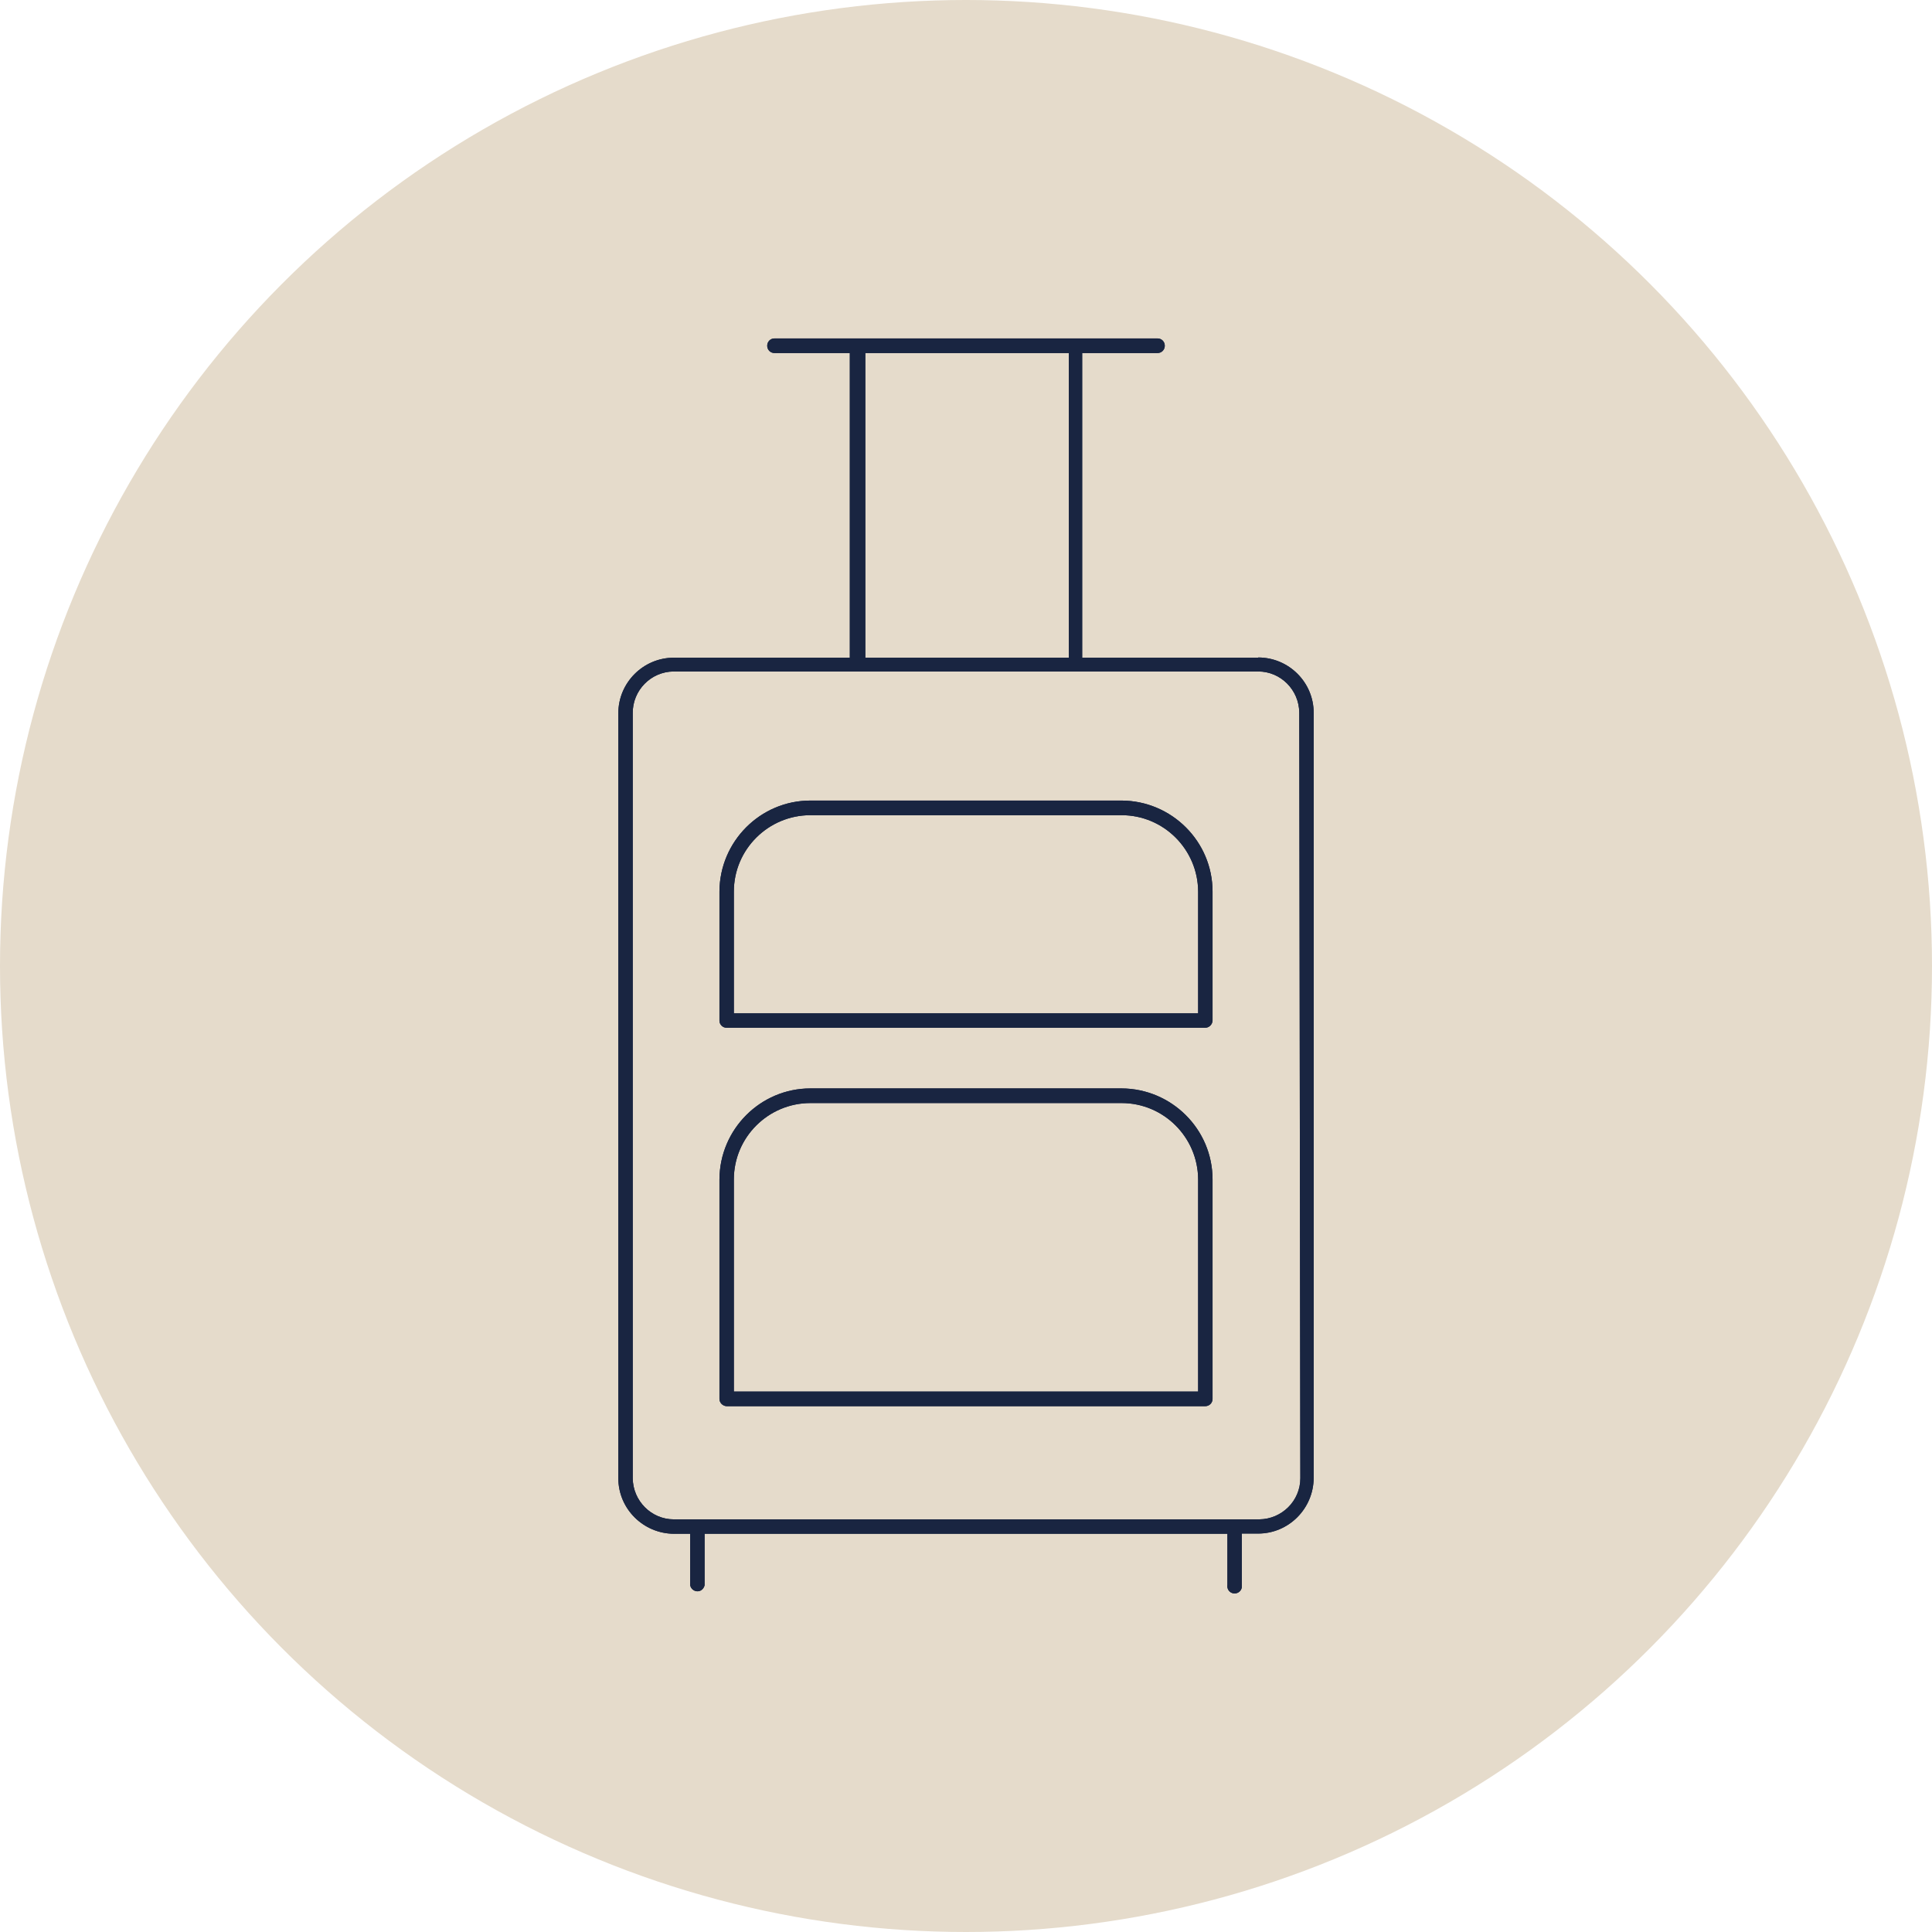
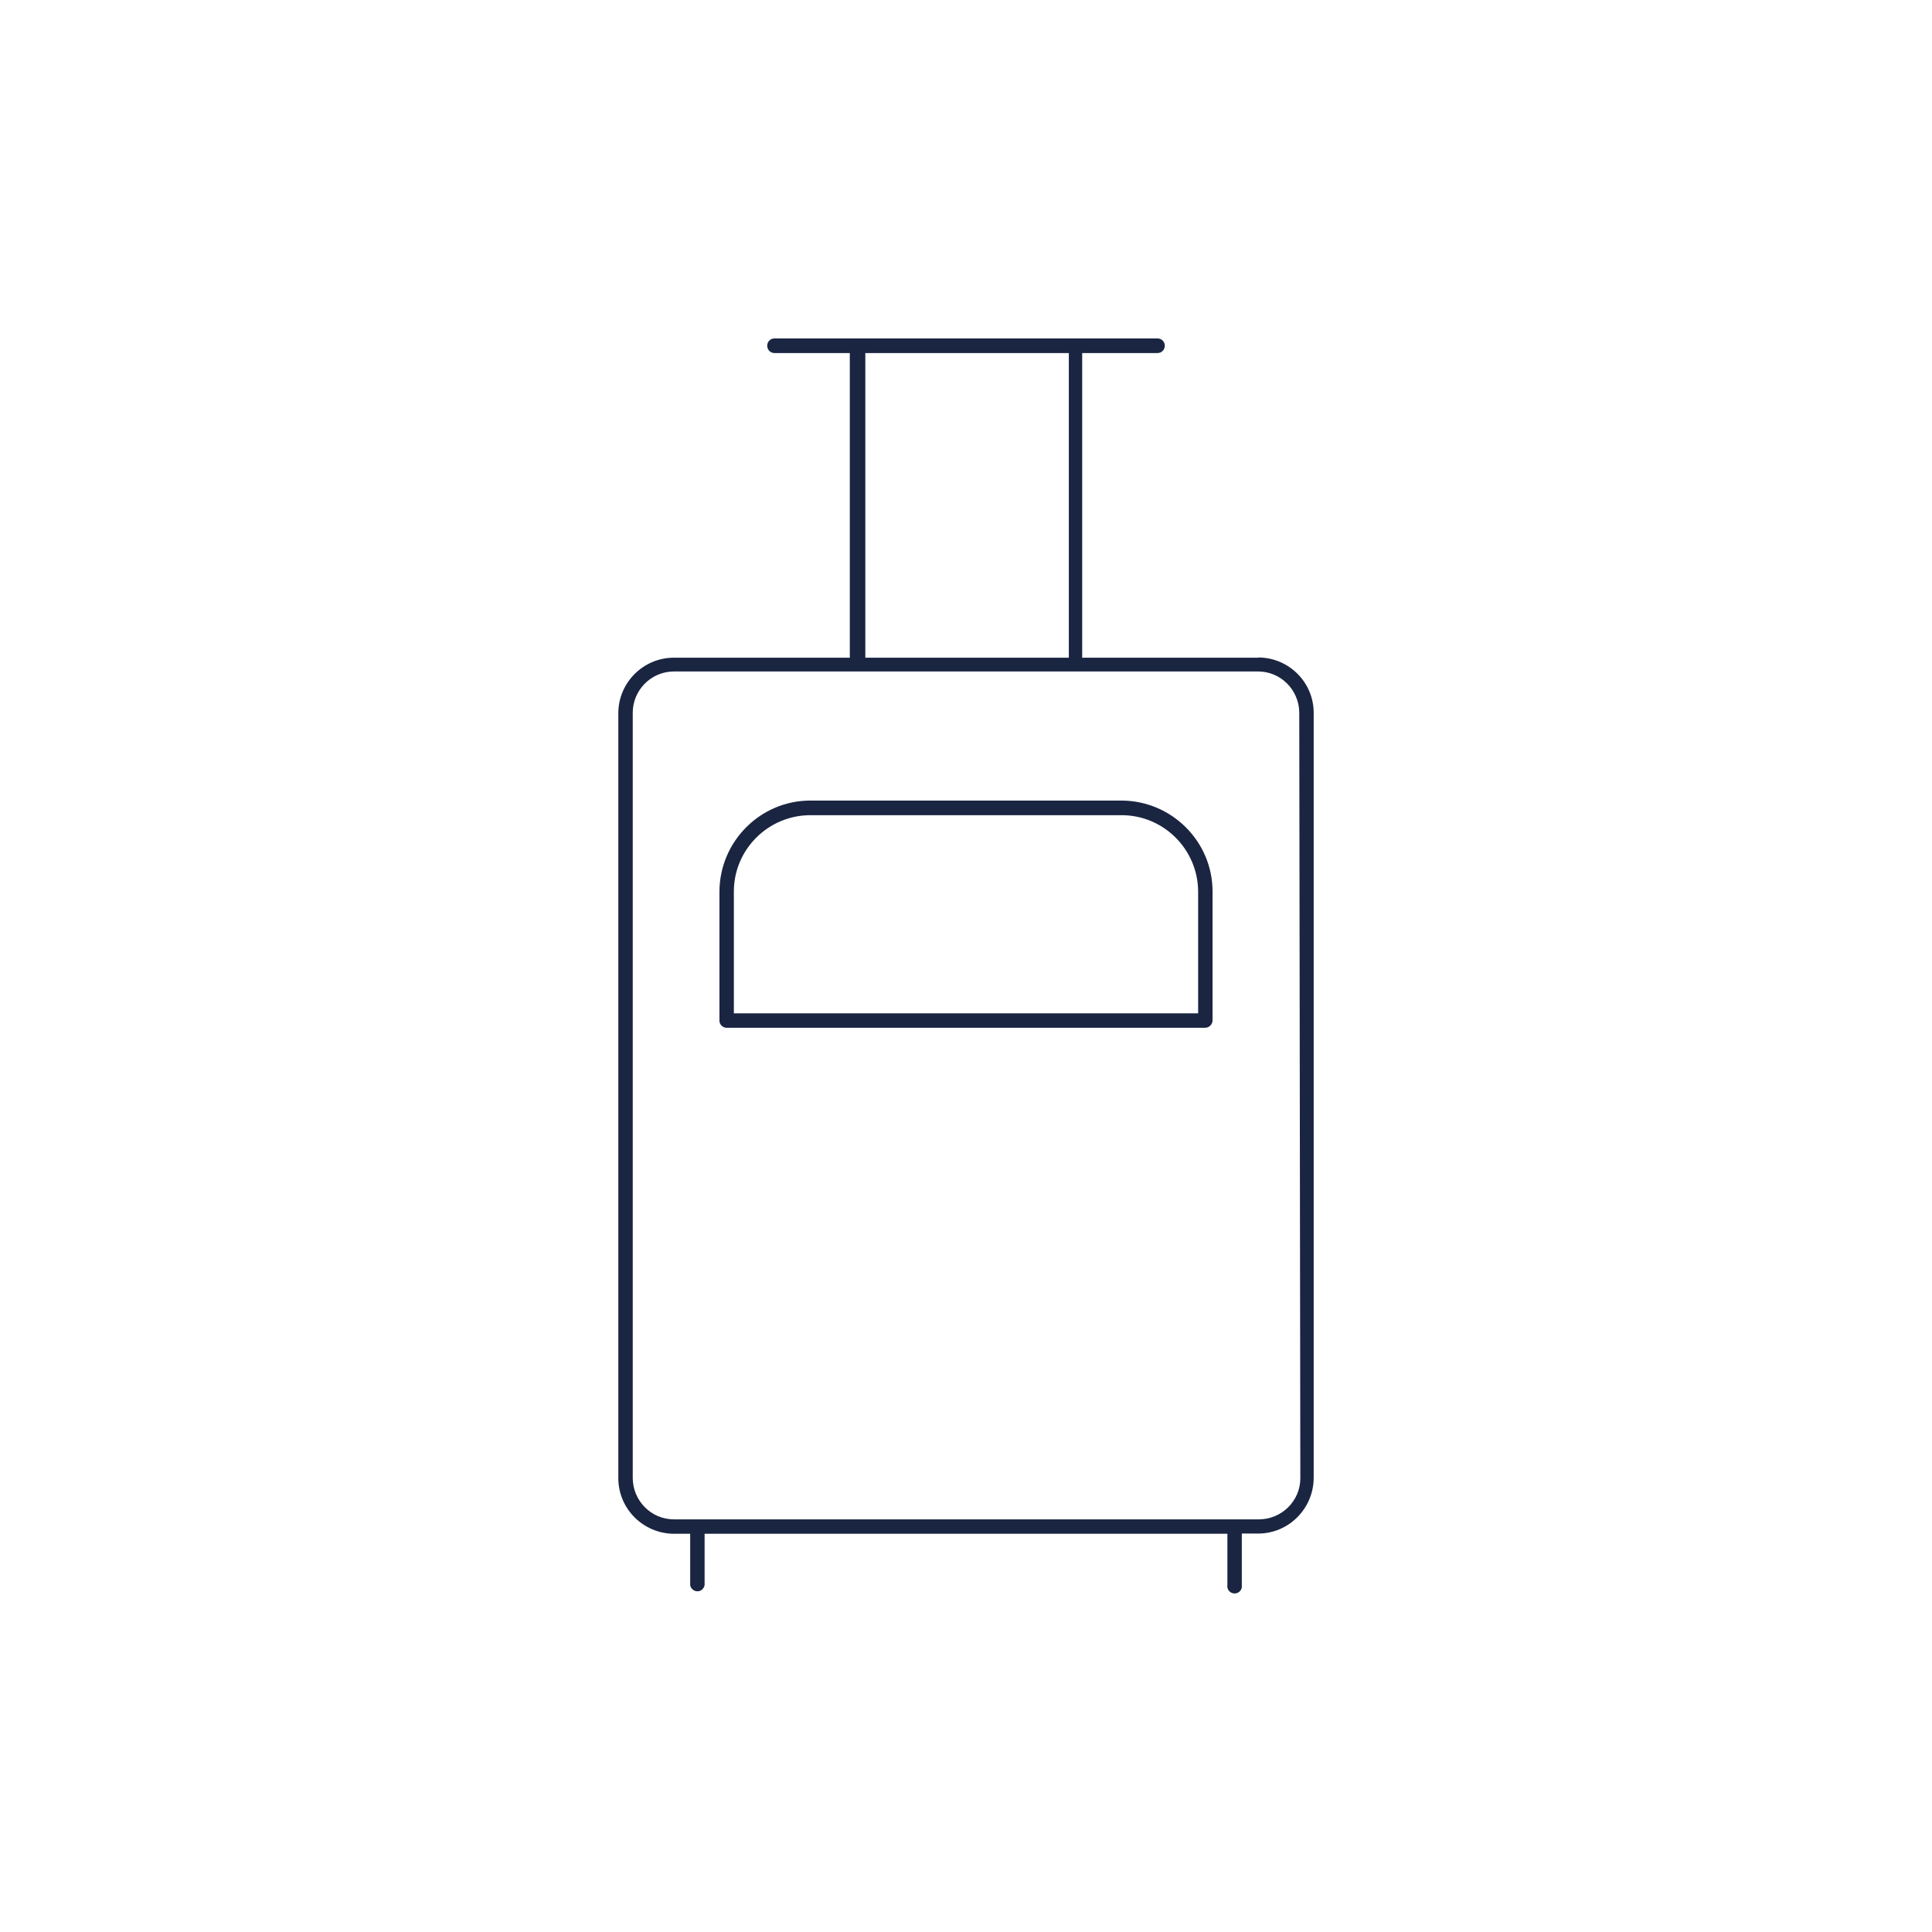
<svg xmlns="http://www.w3.org/2000/svg" id="Calque_1" viewBox="0 0 89.8 89.8">
  <defs>
    <style>.cls-1{fill:#192541;}.cls-1,.cls-2{stroke-width:0px;}.cls-2{fill:#e5dbcb;}</style>
  </defs>
-   <circle class="cls-2" cx="44.9" cy="44.9" r="44.9" />
  <path class="cls-1" d="M58.48,30.57h-8.18v-14.16h3.5c.19,0,.34-.15.34-.34,0-.19-.15-.34-.34-.34h-17.8c-.19,0-.34.15-.34.34,0,.19.15.34.34.34h3.5v14.16h-8.18c-1.42,0-2.58,1.16-2.58,2.58h0v35.56c0,1.42,1.16,2.57,2.58,2.58h.76v2.39c.03.18.21.31.39.28.14-.02.25-.14.28-.28v-2.39h24.3v2.38c-.03.18.09.36.28.39.18.03.36-.09.39-.28,0-.04,0-.08,0-.12v-2.38h.76c1.42,0,2.57-1.16,2.58-2.58v-35.57c0-1.42-1.16-2.57-2.58-2.57ZM40.22,16.41h9.46v14.16h-9.46v-14.16ZM60.44,68.71c0,1.05-.86,1.9-1.91,1.91h-27.21c-1.05,0-1.9-.86-1.91-1.91v-35.56c-.01-1.06.84-1.93,1.9-1.94,0,0,0,0,.01,0h27.16c1.05,0,1.9.86,1.91,1.91l.05,35.59Z" />
  <path class="cls-1" d="M52.13,37.21h-14.46c-2.33,0-4.22,1.9-4.23,4.23v6c0,.18.15.33.33.33h22.25c.18,0,.33-.15.34-.33v-6c0-2.33-1.9-4.22-4.23-4.23ZM55.69,47.1h-21.58v-5.66c0-1.96,1.6-3.55,3.56-3.55h14.46c1.96,0,3.55,1.59,3.56,3.55v5.66Z" />
-   <path class="cls-1" d="M52.13,50.59h-14.46c-2.33,0-4.22,1.9-4.23,4.23v10.2c0,.18.15.33.33.34h22.25c.19,0,.34-.15.34-.34h0v-10.2c0-2.33-1.9-4.22-4.23-4.23ZM55.69,64.68h-21.58v-9.86c0-1.96,1.6-3.55,3.56-3.55h14.46c1.96,0,3.55,1.59,3.56,3.55v9.86Z" />
-   <path class="cls-1" d="M58.48,30.57h-8.18v-14.16h3.5c.19,0,.34-.15.34-.34,0-.19-.15-.34-.34-.34h-17.8c-.19,0-.34.15-.34.34,0,.19.15.34.34.34h3.5v14.16h-8.18c-1.42,0-2.58,1.16-2.58,2.58h0v35.56c0,1.42,1.16,2.57,2.58,2.58h.76v2.39c.03.18.21.31.39.28.14-.02.25-.14.28-.28v-2.39h24.3v2.38c-.03.18.09.36.28.39.18.03.36-.09.39-.28,0-.04,0-.08,0-.12v-2.38h.76c1.42,0,2.57-1.16,2.58-2.58v-35.57c0-1.42-1.16-2.57-2.58-2.57ZM40.22,16.41h9.46v14.16h-9.46v-14.16ZM60.44,68.71c0,1.05-.86,1.9-1.91,1.91h-27.21c-1.05,0-1.9-.86-1.91-1.91v-35.56c-.01-1.06.84-1.93,1.9-1.94,0,0,0,0,.01,0h27.16c1.05,0,1.9.86,1.91,1.91l.05,35.59Z" />
-   <path class="cls-1" d="M52.13,37.21h-14.46c-2.33,0-4.22,1.9-4.23,4.23v6c0,.18.15.33.33.33h22.25c.18,0,.33-.15.34-.33v-6c0-2.33-1.9-4.22-4.23-4.23ZM55.69,47.1h-21.58v-5.66c0-1.96,1.6-3.55,3.56-3.55h14.46c1.96,0,3.55,1.59,3.56,3.55v5.66Z" />
-   <path class="cls-1" d="M52.13,50.59h-14.46c-2.33,0-4.22,1.9-4.23,4.23v10.2c0,.18.15.33.33.34h22.25c.19,0,.34-.15.34-.34h0v-10.2c0-2.33-1.9-4.22-4.23-4.23ZM55.69,64.68h-21.58v-9.86c0-1.96,1.6-3.55,3.56-3.55h14.46c1.96,0,3.55,1.59,3.56,3.55v9.86Z" />
</svg>